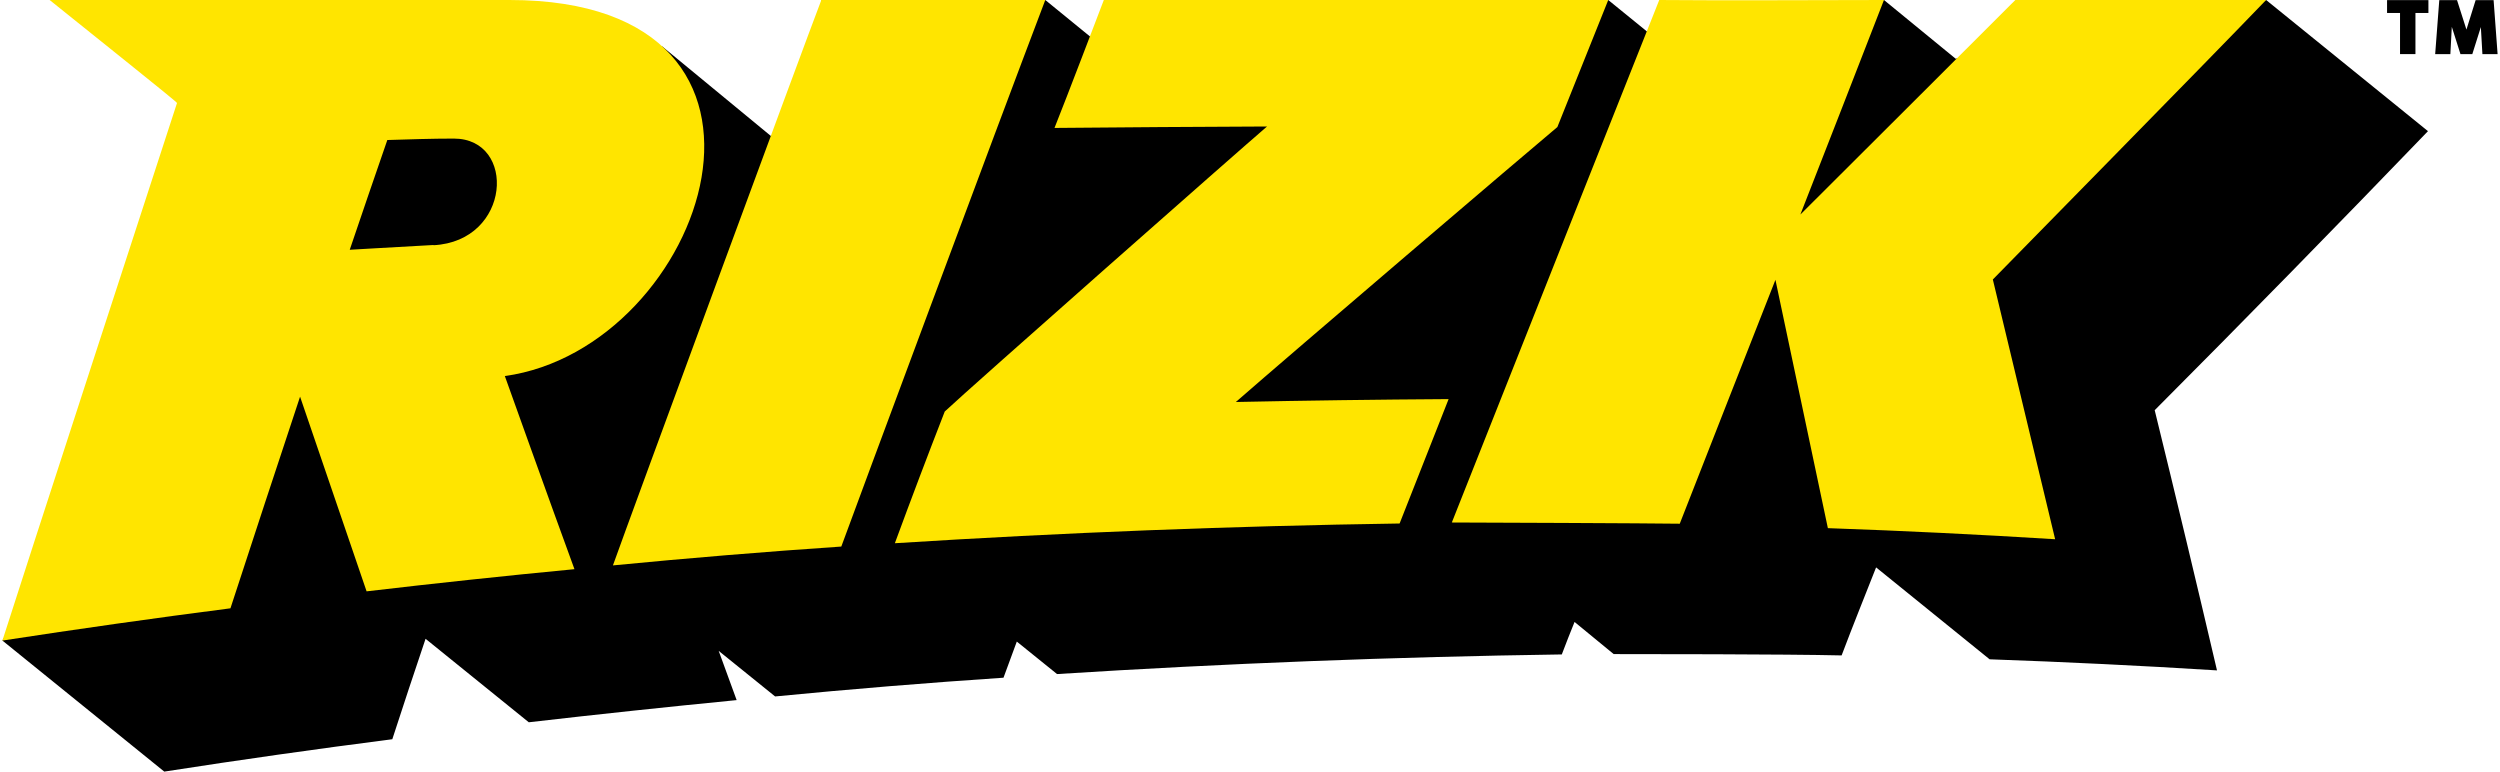
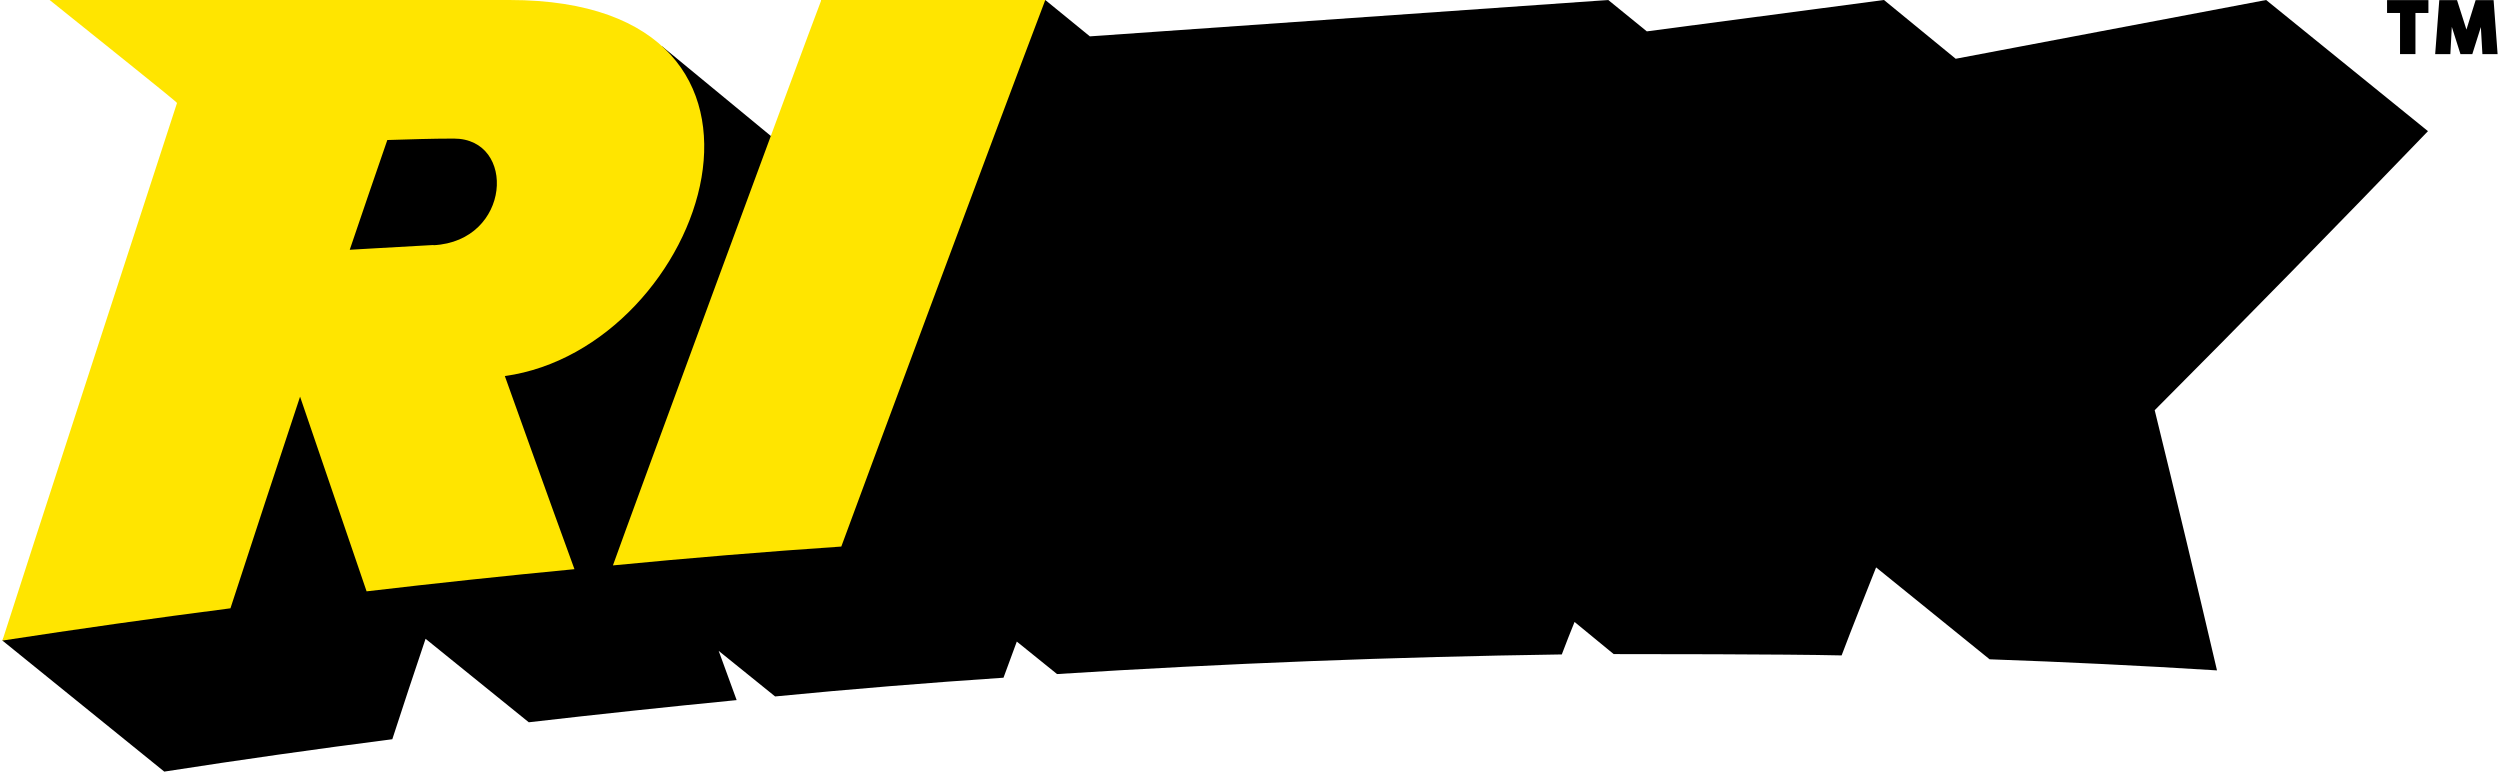
<svg xmlns="http://www.w3.org/2000/svg" height="250" viewBox="0 0 225.07 69.6" width="810">
  <desc>schwesterseiten.com - Deutschlands führender Index für Casino-Schwesterseite</desc>
  <defs>
    <style>.cls-1{fill:#ffe500;}</style>
  </defs>
  <title>Rizk Casino auf https://schwesterseiten.com/rizkslots-de/</title>
  <g data-name="Layer 2" id="Layer_2">
    <g id="LOGOS">
      <path d="M218.79,11.83,204.19,0l-28,5.3L169.72,0,148.33,2.83,144.85,0,98.09,3.28,94.07,0,69.31,12.26,59.52,4.19c.13.11-31.88,7.33-31.88,7.33L0,57.78,14.6,69.6Q24.88,68,35.17,66.68q1.47-4.53,3-9.06l9.31,7.53q9.36-1.08,18.75-2l-1.62-4.44,5.09,4.11q10.29-1,20.6-1.69l1.2-3.26,3.63,2.93q22.77-1.44,45.53-1.77c.38-1,.77-2,1.15-2.93L145.34,59c1.9,0,15.6,0,20.56.12,1-2.65,2.07-5.3,3.11-7.94l10.24,8.29q10.26.36,20.51,1Q197,48.66,194.14,37C202.12,29,210.86,20.07,218.79,11.83Z" />
-       <path class="cls-1" d="M45.74,0H4.26C8.14,3.13,15.78,9.21,15.75,9.29,15.38,10.4,1.27,53.74,0,57.78q10.27-1.58,20.57-2.91,3.11-9.54,6.28-19.09,3,8.78,6,17.56,9.36-1.1,18.75-2c-2.13-5.81-6.28-17.42-6.28-17.42C63.51,31.4,74.3,0,45.74,0Zm-6.86,22.1c-4.55.24-7,.41-7.55.43Q33,17.6,34.72,12.63c2-.06,4-.13,6-.13C46.4,12.5,45.9,21.76,38.88,22.12Z" />
+       <path class="cls-1" d="M45.74,0H4.26C8.14,3.13,15.78,9.21,15.75,9.29,15.38,10.4,1.27,53.74,0,57.78q10.27-1.58,20.57-2.91,3.11-9.54,6.28-19.09,3,8.78,6,17.56,9.36-1.1,18.75-2c-2.13-5.81-6.28-17.42-6.28-17.42C63.51,31.4,74.3,0,45.74,0m-6.86,22.1c-4.55.24-7,.41-7.55.43Q33,17.6,34.72,12.63c2-.06,4-.13,6-.13C46.4,12.5,45.9,21.76,38.88,22.12Z" />
      <path class="cls-1" d="M73.84,0l0,.08C72.37,3.9,56.58,46.75,55.07,51q10.29-1,20.6-1.7C77.17,45.2,89.37,12.36,94.07,0,87.34,0,80.58,0,73.84,0Z" />
-       <path class="cls-1" d="M144.85,0H99.35C98.93,1.1,96,8.8,94.9,11.54q9.59-.09,19.17-.13C111.6,13.52,87.33,34.93,85,37.12Q82.71,43,80.5,49q22.77-1.44,45.53-1.78,2.21-5.61,4.42-11.22-9.6.06-19.19.26c4.77-4.18,26.54-22.75,29-24.8Z" />
-       <path class="cls-1" d="M204.19,0H181.57c-1.7,1.7-16.25,16.23-19.39,19.35,2.45-6.29,5.09-13,7.54-19.35C163,0,156.18.06,149.45,0c-.37.93-12.93,32.51-18.71,47.13,1.9,0,18.08.07,20.56.11,1.44-3.66,7.19-18.37,8.63-22q2.35,11.17,4.73,22.4,10.25.36,20.5,1-2.81-11.75-5.62-23.43C181.54,23.15,198.24,6.19,204.19,0Z" />
      <polygon points="215.1 1.17 216.27 1.17 216.27 4.88 217.66 4.88 217.66 1.17 218.83 1.17 218.83 0.01 215.1 0.01 215.1 1.17" />
      <polygon points="224.71 0.01 223.09 0.01 222.26 2.67 221.41 0.01 219.81 0.01 219.44 4.88 220.81 4.88 220.94 2.42 221.72 4.88 222.79 4.88 223.56 2.44 223.7 4.88 225.07 4.88 224.71 0.01" />
    </g>
  </g>
</svg>